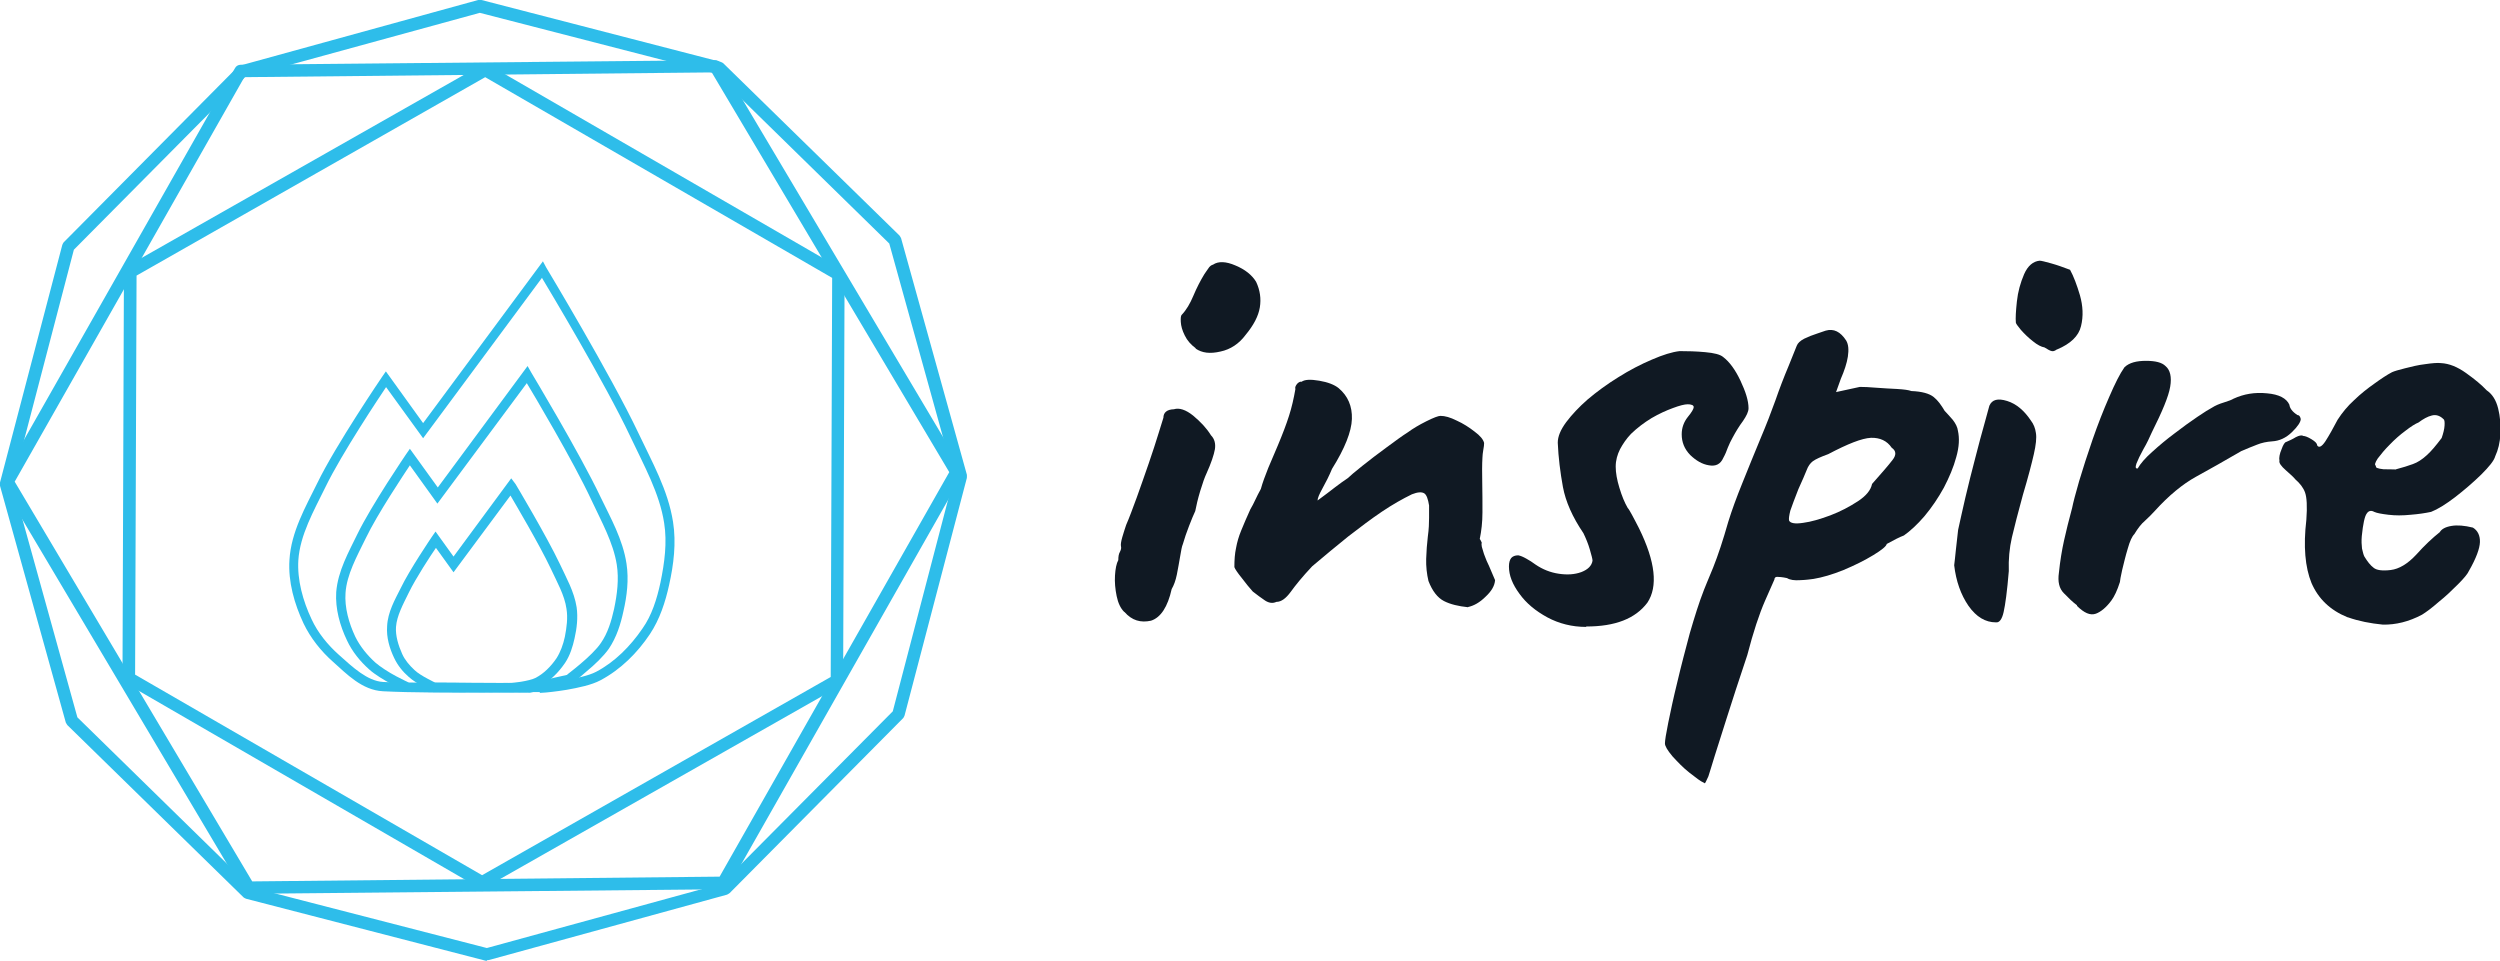
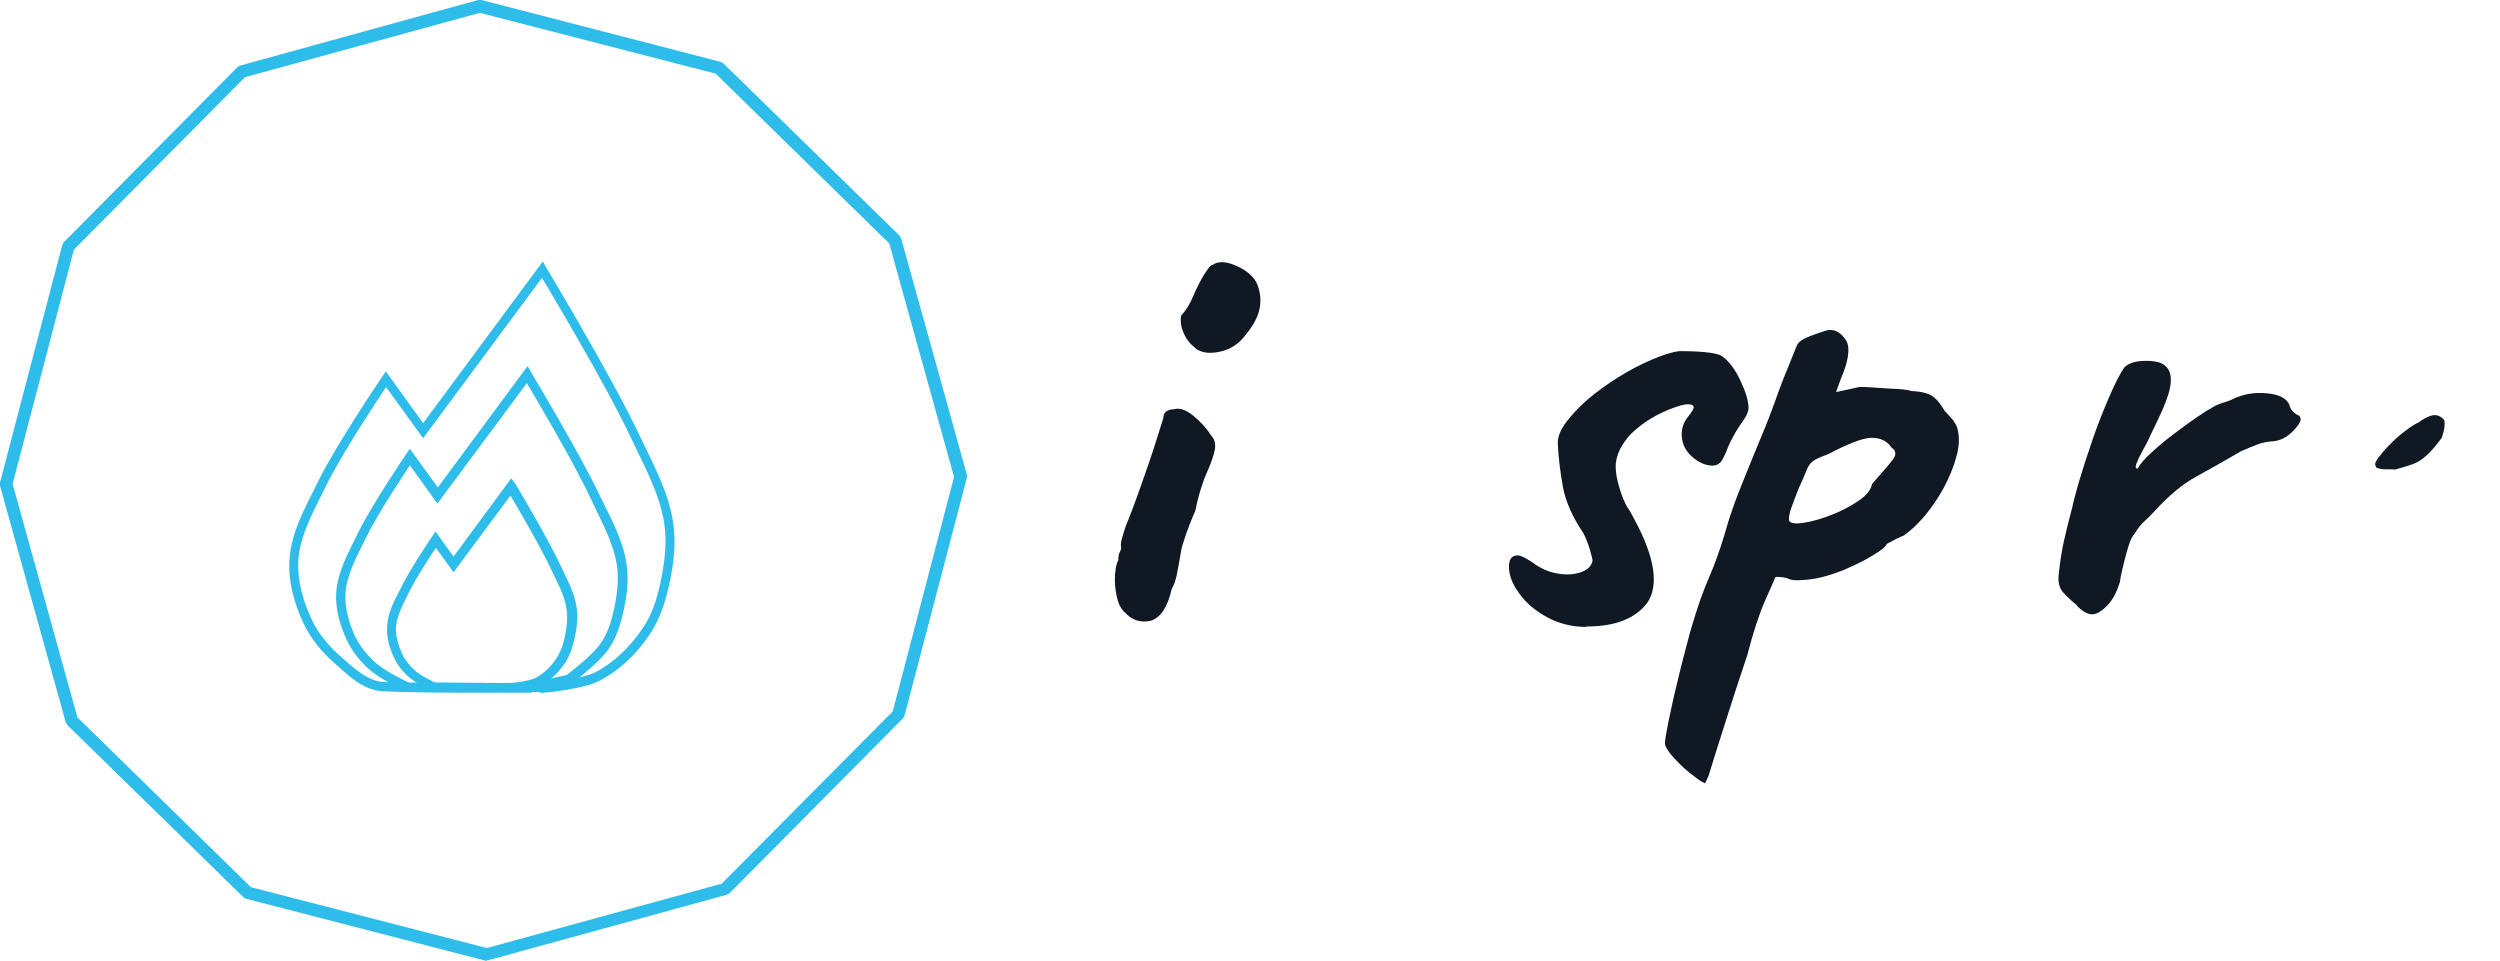
<svg xmlns="http://www.w3.org/2000/svg" id="Calque_1" data-name="Calque 1" viewBox="0 0 120.83 46.44">
  <defs>
    <style>      .cls-1 {        fill: #101923;      }      .cls-1, .cls-2 {        stroke-width: 0px;      }      .cls-2 {        fill: #2ebdea;      }    </style>
  </defs>
  <path class="cls-2" d="M26.24,12.63l-5.79,7.82-1.8-2.5-.18.26s-2.25,3.31-3.14,5.15c-.56,1.14-1.26,2.35-1.34,3.7-.07,1.06.24,2.13.68,3.07.34.71.85,1.35,1.43,1.86.65.58,1.4,1.37,2.41,1.42,1.34.07,3.31.07,4.94.06.82-.01,1.55-.01,2.08-.02h.56v.04s.3-.02.3-.02c0,0,.46-.04,1-.13.56-.1,1.2-.23,1.63-.46.98-.52,1.79-1.33,2.39-2.23.48-.72.75-1.56.93-2.38.22-.98.35-2.03.19-3.04-.24-1.55-1.03-2.93-1.67-4.29-1.32-2.79-4.46-8.01-4.46-8.01l-.16-.3ZM26.2,13.44c.28.47,3.05,5.08,4.27,7.67.65,1.38,1.41,2.73,1.63,4.17.15.94.02,1.92-.18,2.88-.17.79-.42,1.59-.87,2.22-.58.85-1.34,1.62-2.24,2.09-.34.18-.97.32-1.5.41-.52.08-.92.12-.94.12h-.87c-.53,0-1.26.01-2.08.02-1.63.01-3.6.01-4.91-.06-.76-.05-1.46-.71-2.13-1.31-.54-.48-1.02-1.07-1.32-1.72-.42-.89-.7-1.9-.64-2.86.08-1.21.74-2.37,1.31-3.53.79-1.63,2.65-4.41,2.93-4.83l1.79,2.47,5.75-7.76Z" />
  <path class="cls-2" d="M25.5,17.69l-4.34,5.87-1.35-1.87-.18.26s-1.68,2.47-2.36,3.87c-.41.85-.94,1.77-1.02,2.8-.05.8.18,1.62.52,2.33.25.54.64,1.02,1.08,1.41.28.25.7.5,1.08.71s.68.35.68.35l.05.02,5.96.04,1.98-.43.04-.02s.33-.24.71-.58c.39-.32.82-.73,1.08-1.1.37-.55.57-1.19.7-1.8.17-.73.27-1.53.15-2.31-.18-1.18-.77-2.21-1.26-3.23-.99-2.09-3.34-6-3.34-6l-.17-.3ZM25.45,18.5c.28.46,2.25,3.77,3.14,5.68.48,1.03,1.05,2.04,1.22,3.11.11.7.02,1.43-.13,2.14-.13.59-.31,1.18-.64,1.65-.19.29-.62.7-.99,1.01-.35.3-.63.5-.65.53l-1.84.41-5.8-.04s-.28-.13-.62-.31c-.36-.19-.77-.46-.99-.65-.4-.36-.75-.79-.98-1.26-.31-.66-.52-1.41-.47-2.11.06-.89.54-1.75.97-2.63.57-1.19,1.87-3.13,2.14-3.54l1.33,1.85,4.32-5.82Z" />
  <path class="cls-2" d="M24.7,23.13l-2.78,3.77-.87-1.21-.18.26s-1.08,1.59-1.51,2.49c-.27.54-.62,1.14-.65,1.83-.04.54.12,1.07.34,1.53.17.36.42.67.71.92.19.17.46.34.7.46.24.13.44.23.44.23l.05.02,3.83.02h.01s.22-.02.5-.06c.27-.05.58-.11.82-.23.5-.26.89-.67,1.2-1.12.24-.36.37-.78.46-1.19.11-.48.17-1,.1-1.5-.12-.77-.51-1.44-.81-2.09-.64-1.35-2.14-3.86-2.14-3.86l-.21-.28ZM24.66,23.93c.25.43,1.4,2.37,1.95,3.53.31.67.68,1.31.77,1.97.07.43.01.89-.08,1.35-.08.37-.21.73-.4,1.03-.27.4-.63.76-1.03.96-.13.07-.44.14-.69.18-.24.04-.45.06-.45.06l-3.7-.02s-.17-.08-.37-.19c-.23-.12-.5-.29-.62-.41-.25-.23-.47-.49-.6-.78-.19-.42-.33-.89-.3-1.31.04-.54.34-1.09.62-1.66.34-.7,1.06-1.8,1.31-2.16l.85,1.18,2.76-3.72Z" />
-   <path class="cls-2" d="M23.3,42.94s-.11-.01-.16-.04l-17.07-9.88c-.1-.05-.15-.16-.15-.26l.07-19.64c0-.11.06-.2.16-.26L23.3,3.12c.1-.05.21-.05.3,0l17.08,9.88c.1.05.14.16.14.26l-.07,19.64c0,.11-.06.2-.16.26l-17.15,9.74s-.1.04-.15.04ZM6.52,32.6l16.78,9.7,16.85-9.58.07-19.29L23.45,3.73,6.6,13.32l-.07,19.29Z" />
-   <path class="cls-2" d="M12.02,43.21c-.11,0-.21-.06-.27-.14L.09,23.44c-.06-.1-.06-.2,0-.3L11.36,3.29c.05-.1.16-.16.27-.16l22.94-.22c.11,0,.21.06.27.14l11.66,19.62c.06.1.06.2,0,.3l-11.27,19.85c-.05.1-.16.16-.27.16l-22.94.22ZM.71,23.28l11.48,19.32,22.59-.23,11.1-19.55L34.4,3.5l-22.59.23L.71,23.28Z" />
  <path class="cls-2" d="M23.53,46.44s-.05,0-.07-.01l-11.56-2.99s-.1-.04-.13-.07l-8.51-8.32s-.06-.08-.08-.13L0,23.48s-.01-.11,0-.16l3.01-11.48s.04-.1.07-.13L11.47,3.25s.08-.06.13-.08L23.11,0s.11-.01.16,0l11.56,2.99s.1.04.13.07l8.51,8.32s.06.08.08.13l3.18,11.43s.01.11,0,.16l-3.01,11.48s-.04.1-.07.13l-8.38,8.45s-.08.06-.13.08l-11.51,3.16s-.07.01-.1.01ZM12.13,42.88l11.4,2.94,11.35-3.11,8.27-8.33,2.96-11.33-3.13-11.28-8.39-8.21L23.19.62l-11.35,3.11L3.57,12.07.61,23.39l3.13,11.28,8.39,8.21Z" />
  <path class="cls-1" d="M54.33,29.57c-.17-.17-.29-.42-.36-.76-.07-.34-.1-.67-.08-1,.02-.32.07-.58.16-.74,0-.17.02-.3.08-.4.05-.1.07-.18.05-.26-.02-.08,0-.23.06-.44.06-.22.13-.41.19-.6.15-.34.31-.78.51-1.32.19-.54.39-1.09.58-1.65.19-.56.35-1.04.48-1.47.13-.41.21-.66.23-.74,0-.25.17-.4.51-.41.25-.08.57.02.93.31.36.3.65.61.86.95.17.17.23.4.19.67-.05.28-.18.67-.41,1.18-.08.17-.18.44-.3.84s-.19.71-.24.97c-.08.17-.18.41-.3.72-.12.31-.22.6-.3.88-.05.11-.08.3-.13.59-.05.29-.1.58-.16.88-.06.3-.15.53-.25.7-.19.86-.53,1.38-1,1.53-.5.11-.92-.01-1.28-.42ZM57.79,16.83c-.23-.17-.41-.37-.53-.62-.12-.24-.18-.46-.19-.65-.01-.19,0-.31.05-.35.22-.23.4-.54.56-.92.16-.38.34-.73.53-1.04.05-.06.1-.16.18-.26.07-.12.16-.18.24-.2.25-.17.62-.16,1.08.04.46.19.8.46,1,.79.19.4.25.82.18,1.24-.07.42-.3.86-.69,1.33-.31.42-.73.7-1.21.8-.51.12-.89.07-1.2-.14Z" />
-   <path class="cls-1" d="M70.96,29.35c-.47-.05-.86-.14-1.17-.3-.31-.16-.56-.48-.75-.97-.08-.34-.12-.7-.11-1.07.01-.37.04-.73.08-1.08.05-.35.06-.65.06-.9v-.6c-.05-.31-.12-.52-.24-.59-.12-.07-.31-.06-.59.05-.45.22-.93.49-1.45.84-.52.35-1.06.76-1.63,1.2-.57.46-1.15.94-1.74,1.44-.47.5-.81.92-1.04,1.24-.23.31-.45.48-.69.48-.17.08-.35.06-.54-.06-.19-.13-.4-.28-.6-.44-.15-.17-.33-.38-.53-.65-.21-.26-.33-.44-.36-.53,0-.34.02-.65.08-.92.05-.28.13-.56.25-.85.12-.3.27-.64.44-1.02.08-.14.17-.3.24-.46.07-.16.17-.34.27-.53.08-.3.21-.64.36-1.02.16-.38.31-.74.46-1.08.23-.55.41-1.02.54-1.43.13-.4.23-.84.31-1.3-.02-.05-.01-.11.04-.19.05-.08.11-.13.19-.16h.07c.15-.11.44-.12.85-.05.41.07.73.19.94.36.45.38.66.88.64,1.49-.02.61-.34,1.42-.96,2.41-.14.34-.3.65-.46.94-.16.29-.24.48-.24.59.34-.25.63-.47.86-.65.23-.18.44-.32.6-.43.11-.11.34-.3.7-.59.36-.29.76-.59,1.18-.9.42-.31.76-.56,1.03-.73.23-.17.53-.35.89-.53.36-.18.58-.26.68-.26.22,0,.47.07.79.23.31.14.59.32.86.53.27.2.42.38.46.55,0,.08-.01.19-.04.34-.02.13-.04.26-.04.36-.02.34-.02.74-.01,1.22s.01.95.01,1.43-.05.9-.13,1.29c.05.06.07.13.1.19-.02.02-.02.08,0,.19.05.14.08.3.14.44.05.14.12.31.21.49.08.18.18.41.29.68-.02.28-.18.54-.46.8-.28.28-.57.44-.85.5Z" />
  <path class="cls-1" d="M76.66,30.3c-.68,0-1.31-.16-1.87-.46-.57-.31-1.02-.68-1.35-1.14-.34-.46-.51-.89-.51-1.32,0-.19.04-.32.11-.41.07-.08.18-.13.34-.13.11.02.23.07.39.16.15.08.3.18.45.29.34.23.71.38,1.12.44.4.06.76.04,1.09-.08.31-.12.5-.3.54-.55,0-.08-.05-.26-.13-.54-.08-.28-.19-.54-.31-.79-.53-.78-.86-1.53-.99-2.23-.13-.71-.22-1.43-.25-2.14,0-.3.13-.62.41-1,.28-.37.62-.73,1.03-1.09.45-.38.94-.74,1.49-1.08.54-.34,1.08-.62,1.62-.85.53-.23.98-.37,1.34-.41.39,0,.8.01,1.23.05.44.04.73.11.88.24.3.23.58.61.83,1.14.25.53.39.97.39,1.33,0,.17-.1.37-.27.62-.18.24-.35.52-.5.8-.08.14-.16.31-.23.48-.06.17-.13.34-.22.5-.13.3-.36.42-.69.36-.33-.05-.63-.23-.91-.5-.28-.29-.41-.62-.41-1,0-.31.1-.59.29-.83.19-.23.29-.4.29-.48,0-.05-.02-.07-.06-.1-.05-.02-.12-.04-.23-.04-.15,0-.39.06-.71.18-.33.12-.68.28-1.04.49-.36.22-.69.47-.99.76-.22.23-.39.48-.53.74-.13.26-.21.54-.21.84s.06.64.18,1.03c.12.4.25.71.4.97.05.05.11.16.21.34.1.18.21.4.34.65.79,1.61.92,2.81.4,3.59-.58.77-1.55,1.15-2.95,1.15Z" />
  <path class="cls-1" d="M82.35,37.83c-.15-.06-.37-.23-.69-.48s-.58-.53-.83-.8c-.24-.29-.36-.49-.36-.62s.05-.46.16-1c.11-.54.25-1.2.44-1.97.18-.77.39-1.56.6-2.35.23-.79.45-1.5.69-2.11.05-.11.18-.46.44-1.07.24-.6.48-1.33.73-2.21.17-.55.4-1.18.68-1.87.28-.7.57-1.41.86-2.11.3-.71.54-1.33.74-1.89.19-.55.4-1.1.64-1.67.23-.56.36-.89.39-.97.05-.13.17-.24.36-.34.21-.1.41-.18.63-.25.22-.07.35-.12.41-.14.39-.11.71.05.99.48.11.19.13.44.08.78-.05.32-.17.68-.34,1.07l-.23.64,1.15-.25c.19,0,.46.01.8.04.34.02.68.05,1,.06.33.02.56.05.69.1.51.02.87.12,1.08.29s.37.4.53.67c.11.11.23.25.39.43.14.18.23.36.25.53.08.36.06.78-.08,1.27-.13.49-.34.98-.6,1.48-.27.49-.58.95-.93,1.37-.35.41-.69.72-1,.94-.22.08-.5.23-.83.41-.02.11-.24.29-.65.54-.41.25-.89.49-1.44.72-.54.22-1.03.36-1.45.43-.15.02-.36.05-.64.06-.28.02-.5-.01-.64-.1-.23-.05-.4-.06-.48-.06s-.13.05-.13.13c-.02.05-.17.38-.45,1.02-.28.64-.57,1.51-.86,2.63-.41,1.23-.74,2.23-.99,3.03-.25.79-.45,1.42-.59,1.86-.13.44-.24.77-.3.97-.08.17-.13.29-.17.34ZM86.47,25.16c.06.13.29.17.68.11.39-.05.82-.18,1.31-.36.5-.19.93-.42,1.33-.68.4-.26.63-.54.69-.84.47-.53.8-.91.99-1.16.19-.24.18-.44-.04-.59-.23-.34-.57-.49-1-.48-.44.02-1.12.29-2.07.79-.36.13-.6.24-.74.34-.13.1-.23.24-.3.43-.07.19-.21.49-.4.92-.19.47-.31.82-.39,1.04-.06.24-.08.4-.06.48Z" />
-   <path class="cls-1" d="M96.47,30.08c-.51,0-.95-.26-1.33-.8-.37-.54-.6-1.19-.69-1.96.02-.17.05-.41.08-.73.04-.32.07-.65.11-.98.08-.4.21-.92.35-1.56.15-.64.31-1.27.48-1.92.17-.65.31-1.2.45-1.68.13-.48.21-.76.23-.84.13-.3.41-.37.86-.23.45.14.83.47,1.15.95.13.17.21.37.24.6.04.23,0,.58-.1,1.02-.1.44-.27,1.1-.53,1.97-.23.85-.41,1.53-.53,2.05-.12.52-.17,1.07-.15,1.63-.08.97-.17,1.63-.25,1.98-.08.36-.21.52-.37.5ZM99.41,16.89c-.08.06-.17.1-.24.08-.07-.01-.19-.07-.36-.18-.14-.02-.34-.12-.56-.3-.23-.18-.41-.36-.58-.55-.16-.19-.24-.31-.24-.35-.02-.22,0-.55.05-1.02.05-.47.17-.9.35-1.32.18-.41.44-.62.75-.65.08,0,.27.05.56.13.29.08.59.19.91.31.17.31.33.73.48,1.24.14.5.17,1,.05,1.48-.11.48-.51.86-1.16,1.13Z" />
  <path class="cls-1" d="M100.38,29.25c-.19-.14-.4-.34-.63-.58-.23-.23-.3-.56-.24-.98.06-.59.15-1.12.25-1.57s.23-.98.39-1.57c.05-.25.16-.68.34-1.3.18-.61.4-1.28.65-2.01.25-.72.52-1.41.8-2.05.28-.65.52-1.13.74-1.44.23-.22.58-.31,1.04-.31s.77.08.94.25c.23.19.31.53.23,1-.08.48-.39,1.21-.89,2.21-.11.25-.24.53-.4.8-.16.29-.27.52-.34.7-.06.18-.05.26.06.24.13-.23.36-.5.7-.8.34-.31.7-.61,1.09-.9.39-.3.75-.56,1.09-.79.34-.23.58-.38.7-.44.17-.11.36-.19.59-.26.23-.07.38-.13.46-.18.5-.23,1.03-.32,1.62-.26.58.05.94.24,1.08.55.02.17.14.34.39.5.08,0,.13.06.16.19,0,.14-.14.36-.43.64s-.61.42-.94.44c-.28.02-.52.07-.74.16-.22.08-.47.19-.76.31-.81.47-1.53.88-2.19,1.24-.65.36-1.32.91-1.99,1.65-.15.17-.31.32-.48.48-.17.14-.34.36-.51.64-.11.11-.22.34-.32.7-.11.36-.19.71-.27,1.03-.07.32-.11.53-.11.59-.13.41-.27.7-.41.89-.25.34-.51.55-.75.64-.28.1-.57-.04-.91-.37Z" />
-   <path class="cls-1" d="M113.45,29.83c-.83-.34-1.4-.89-1.73-1.65-.31-.76-.4-1.78-.25-3.05.05-.66.02-1.09-.06-1.32-.08-.23-.24-.44-.48-.65-.06-.08-.22-.23-.45-.43-.23-.2-.34-.36-.31-.46-.03-.14.01-.34.1-.55.08-.23.16-.35.23-.36.14-.06.3-.13.46-.23.16-.08.28-.11.36-.06.08,0,.22.05.4.16.18.11.27.2.27.29.08.14.22.08.4-.19.18-.28.37-.62.59-1.04.22-.34.48-.66.8-.95.31-.3.64-.56.98-.8.33-.24.62-.43.85-.55.11-.05.31-.11.63-.19.32-.08.63-.16.98-.2.34-.05.59-.07.76-.05.39.02.79.18,1.21.48.42.3.76.58.99.83.28.19.46.48.56.88.1.4.13.8.11,1.23-.02.42-.11.78-.25,1.08-.06.22-.29.5-.68.89-.39.38-.81.74-1.26,1.09-.46.35-.85.59-1.16.71-.28.06-.61.11-.99.14-.39.04-.74.04-1.07,0-.33-.04-.56-.08-.69-.14-.14-.08-.27-.06-.36.08-.1.13-.18.5-.24,1.09-.02.23-.01.43.01.6.04.17.07.3.11.38.15.25.3.44.45.55.14.12.42.16.83.11.4-.05.81-.29,1.23-.74.41-.46.8-.82,1.14-1.09.08-.14.26-.25.56-.3.29-.05.63-.02,1.04.08.23.14.35.38.34.7-.01.31-.18.78-.53,1.39-.06.14-.24.36-.53.65-.29.29-.59.58-.93.85-.33.29-.6.49-.81.62-.64.34-1.27.49-1.89.48-.61-.06-1.17-.17-1.68-.35ZM115.81,22.68c.31-.08.59-.17.81-.25.23-.08.45-.23.65-.41.22-.19.46-.48.74-.85.08-.23.13-.43.14-.6.01-.17,0-.28-.05-.31-.17-.17-.36-.23-.56-.18-.21.05-.42.17-.65.34-.15.06-.36.19-.63.4-.27.2-.52.42-.76.67-.24.24-.43.47-.58.67-.13.2-.17.32-.08.36-.05.08.08.13.36.16.3,0,.5.01.6.01Z" />
+   <path class="cls-1" d="M113.45,29.83ZM115.81,22.68c.31-.08.59-.17.81-.25.23-.08.45-.23.65-.41.22-.19.46-.48.74-.85.08-.23.13-.43.14-.6.01-.17,0-.28-.05-.31-.17-.17-.36-.23-.56-.18-.21.05-.42.17-.65.34-.15.06-.36.19-.63.4-.27.2-.52.42-.76.67-.24.24-.43.47-.58.67-.13.2-.17.32-.08.36-.05.08.08.13.36.16.3,0,.5.01.6.01Z" />
</svg>